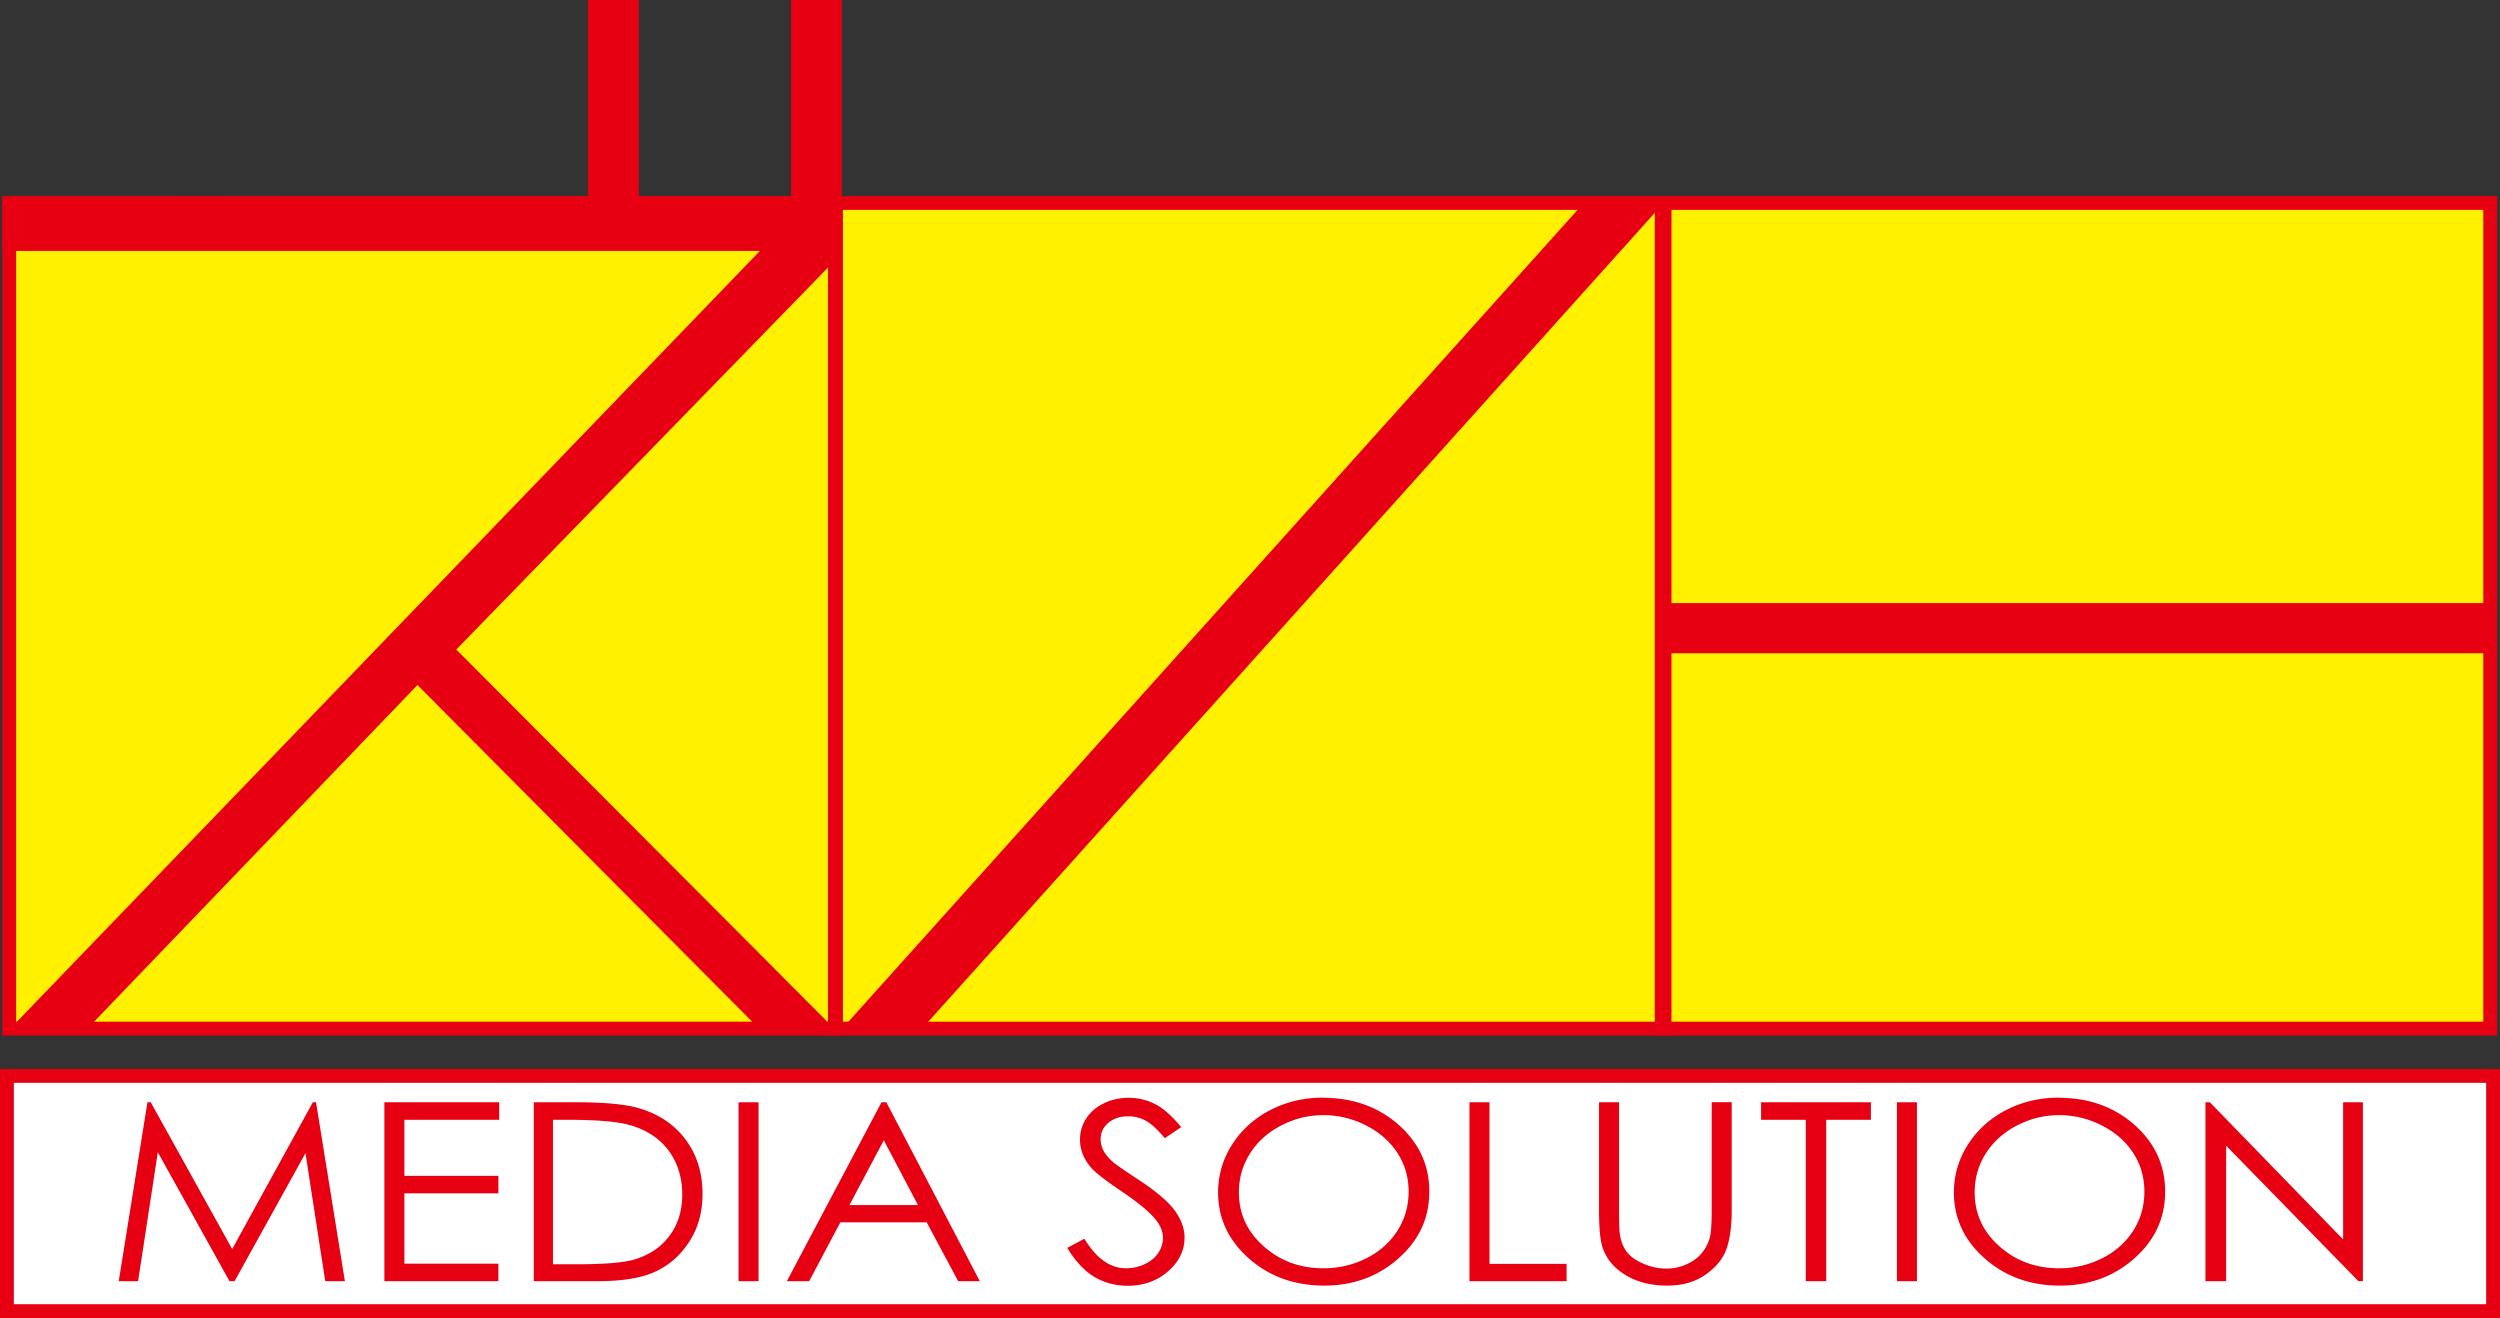
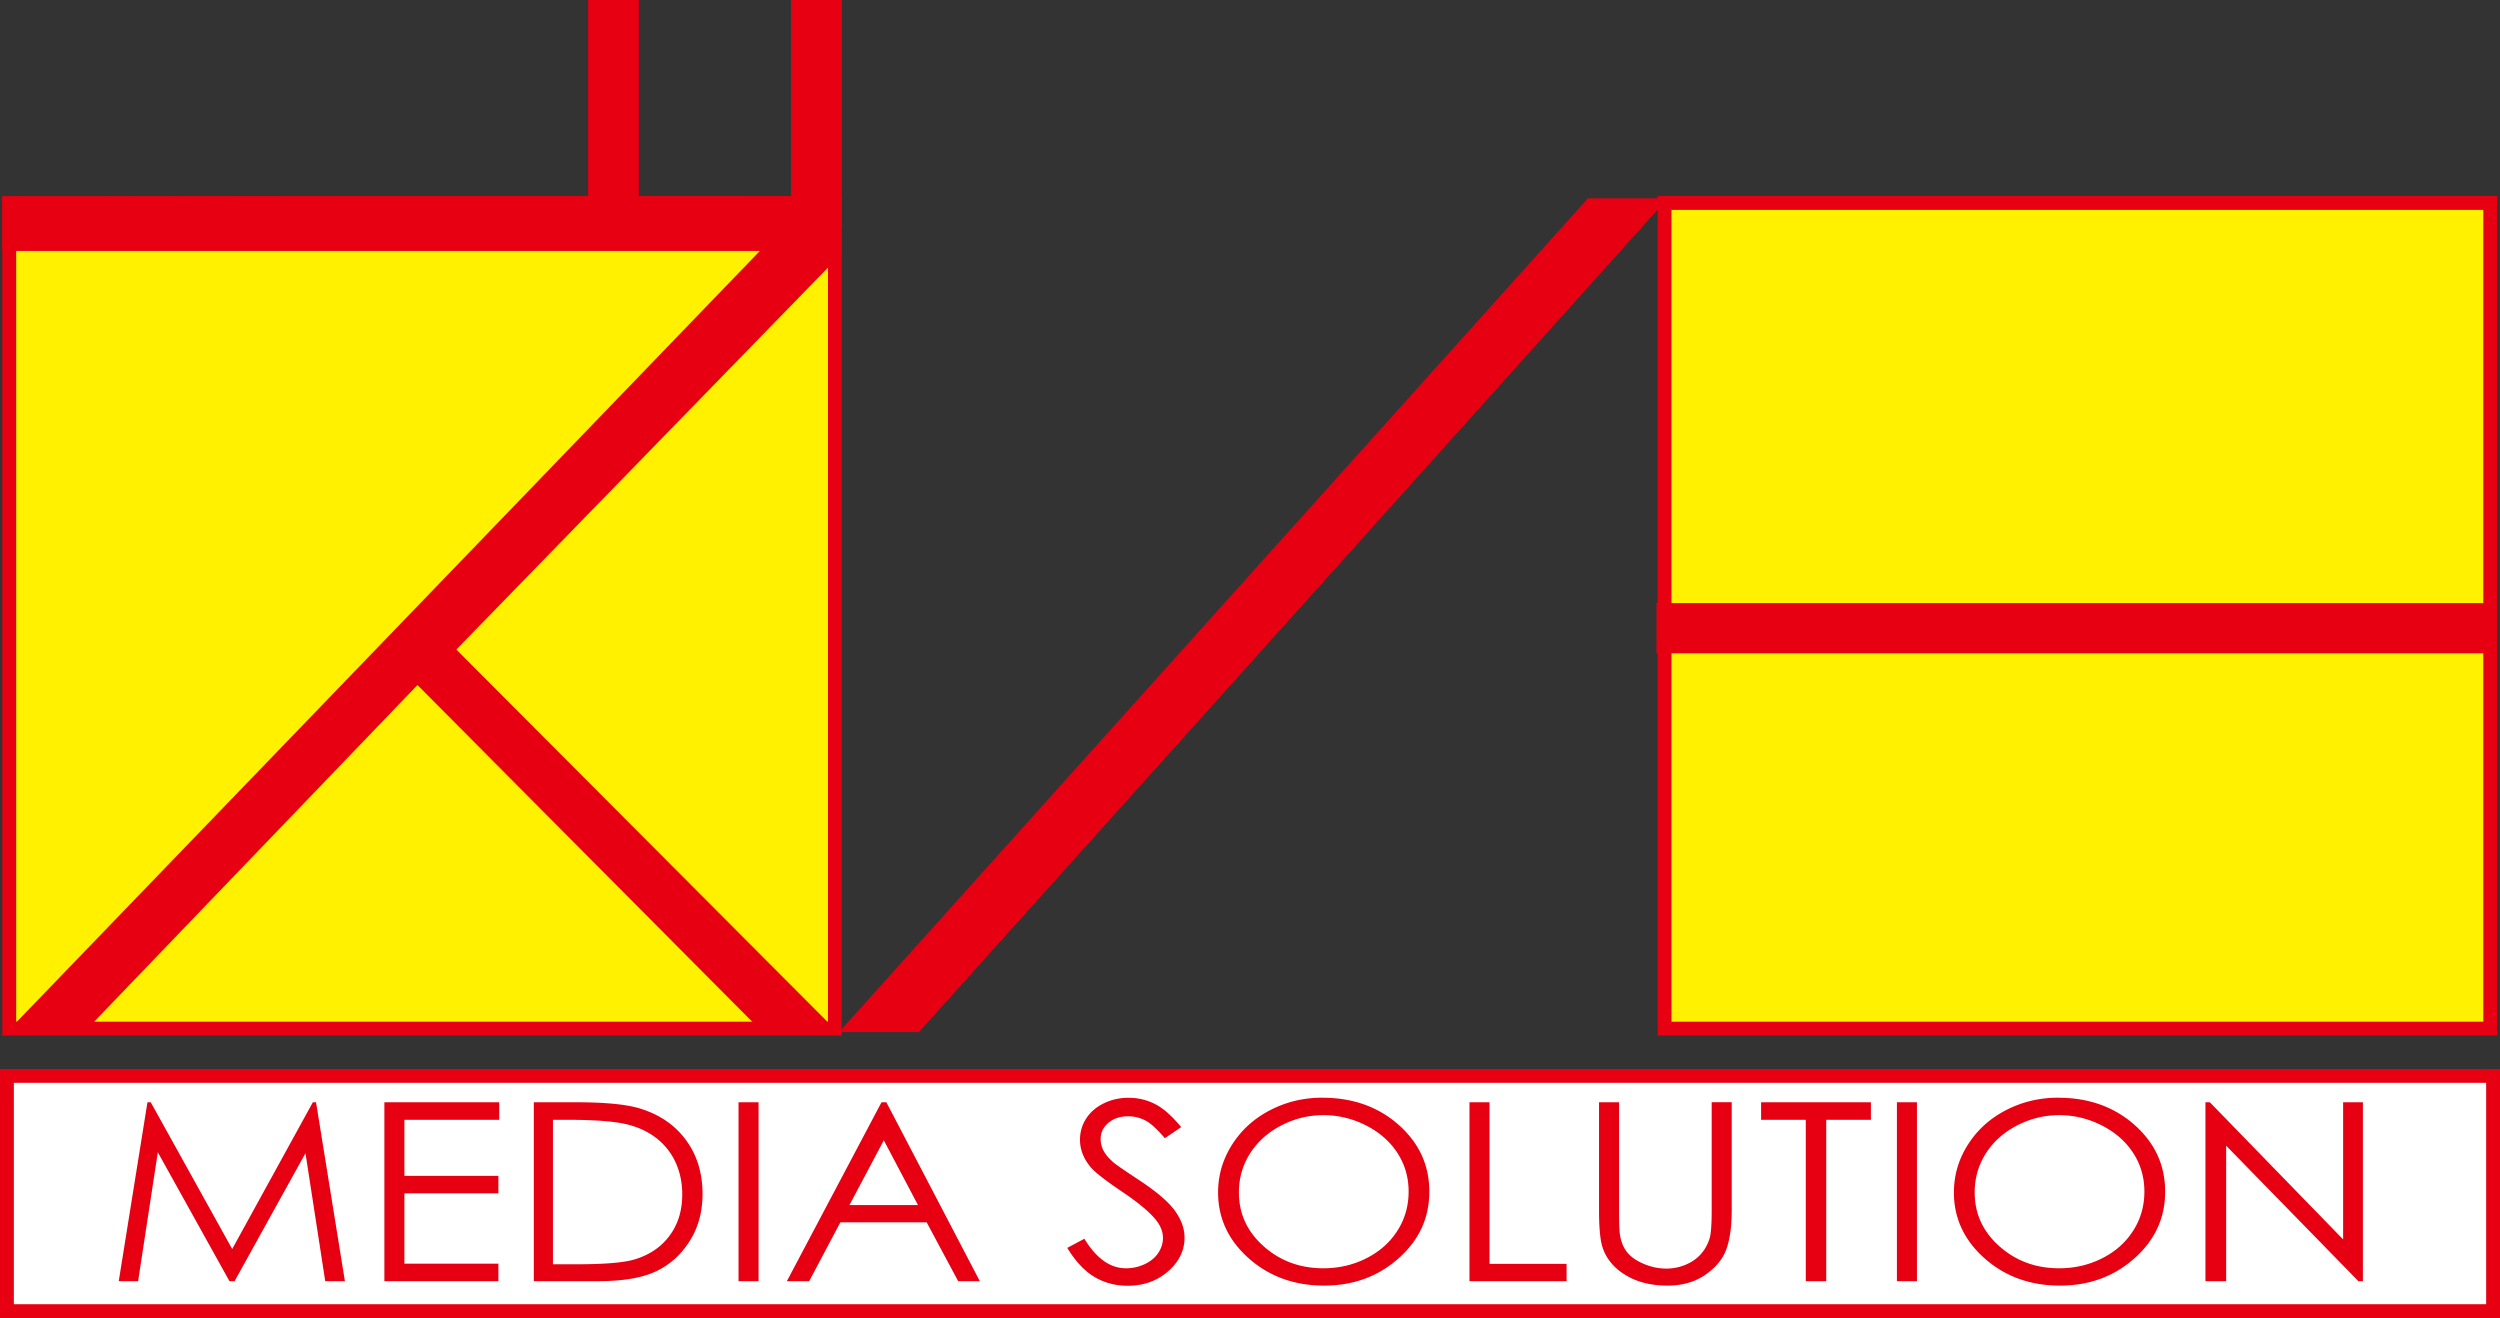
<svg xmlns="http://www.w3.org/2000/svg" id="_レイヤー_2" data-name="レイヤー 2" viewBox="0 0 480.65 253.41">
  <rect x="0" y="0" width="480.65" height="253.41" fill="#333333" stroke="none" />
  <defs>
    <style>.cls-2{fill:#fff100}.cls-3{fill:#e60012}</style>
  </defs>
  <g id="_レイヤー_1-2" data-name="レイヤー 1">
    <path d="M1.77 39.02h158.74v158.73H1.77z" class="cls-2" />
    <path d="M159.18 196.43H3.11V40.35h156.08v156.07Zm2.66-158.74H.44v161.4h161.4z" class="cls-3" />
    <path d="M.44 37.9v10.34H146.1L.89 198.88h14.85l64.52-67.18 66.68 67.07h14.46l-73.67-73.89 74-76.05V37.69z" class="cls-3" />
-     <path d="M160.74 39.02h158.74v158.73H160.74z" class="cls-2" />
-     <path d="M318.14 196.43H162.06V40.35h156.08v156.07Zm2.66-158.74H159.4v161.4h161.4z" class="cls-3" />
    <path d="M320.66 38.13H305.3l-143.98 160.3h15.36z" class="cls-3" />
    <path d="M320.03 39.02h158.74v158.73H320.03z" class="cls-2" />
    <path d="M477.44 196.43H321.36V40.35h156.08v156.07Zm2.66-158.74H318.7v161.4h161.4z" class="cls-3" />
    <path d="M318.48 115.95h160.29v9.65H318.48zM152.09 0h9.76v43.46h-9.76zm-39.02 0h9.76v43.46h-9.76z" class="cls-3" />
    <path d="M1.33 206.85h477.99v45.23H1.33z" style="fill:#fff" />
    <path d="M477.99 250.75H2.66v-42.57h475.33zm2.66-45.23H0v47.89h480.65z" class="cls-3" />
    <path d="m22.83 246.32 5.52-34.4h.63l15.66 28.22 15.51-28.22h.61l5.55 34.4h-3.78l-3.8-24.61-13.63 24.61h-.98l-13.78-24.79-3.79 24.79zm51.07-34.4h22.08v3.37H77.75v10.78h18.07v3.36H77.75v13.52h18.07v3.37H73.9zm28.73 34.4v-34.4h7.99c5.76 0 9.94.41 12.54 1.24 3.74 1.17 6.66 3.2 8.76 6.08s3.15 6.32 3.15 10.31c0 3.45-.83 6.48-2.5 9.1s-3.83 4.55-6.5 5.8c-2.66 1.25-6.39 1.87-11.2 1.87h-12.25Zm3.69-3.25h4.45c5.32 0 9.02-.3 11.08-.89 2.9-.84 5.18-2.35 6.83-4.54 1.66-2.19 2.49-4.86 2.49-8.03s-.9-6.15-2.7-8.5-4.3-3.96-7.52-4.84c-2.41-.66-6.38-.98-11.92-.98h-2.72v27.78Zm35.67-31.15h3.85v34.4h-3.85zm28.42 0 17.97 34.4h-4.16L178.16 235h-16.59l-6 11.32h-4.29l18.2-34.4h.94Zm-.49 7.31-6.6 12.45h13.17zm35.29 20.68 3.27-1.75c2.3 3.79 4.97 5.68 7.99 5.68 1.29 0 2.51-.27 3.64-.81s2-1.26 2.59-2.16.89-1.86.89-2.88c0-1.15-.44-2.28-1.31-3.39q-1.8-2.295-6.6-5.52c-3.21-2.17-5.21-3.73-6-4.7-1.36-1.62-2.04-3.38-2.04-5.26 0-1.5.4-2.86 1.2-4.09q1.2-1.845 3.39-2.91c1.46-.71 3.04-1.06 4.75-1.06 1.82 0 3.51.4 5.09 1.21 1.58.8 3.25 2.28 5.02 4.43l-3.14 2.13c-1.45-1.71-2.68-2.85-3.71-3.39a7 7 0 0 0-3.34-.82q-2.325 0-3.81 1.26c-.99.84-1.48 1.88-1.48 3.11 0 .75.17 1.47.52 2.18.35.7.99 1.46 1.91 2.29.51.44 2.16 1.58 4.98 3.44 3.33 2.2 5.62 4.15 6.86 5.87s1.86 3.44 1.86 5.17c0 2.49-1.06 4.66-3.18 6.5q-3.18 2.76-7.74 2.76c-2.34 0-4.46-.56-6.36-1.67-1.9-1.12-3.66-2.98-5.26-5.6m49.05-28.88c5.83 0 10.72 1.74 14.65 5.21 3.93 3.48 5.9 7.76 5.9 12.84s-1.96 9.31-5.89 12.81-8.7 5.26-14.35 5.26-10.54-1.75-14.47-5.24-5.9-7.72-5.9-12.67c0-3.31.9-6.37 2.69-9.19q2.685-4.23 7.32-6.63c3.09-1.6 6.44-2.4 10.04-2.4m.18 3.36c-2.85 0-5.55.66-8.1 1.99-2.55 1.32-4.55 3.11-5.98 5.36s-2.15 4.75-2.15 7.51c0 4.09 1.59 7.54 4.76 10.35 3.17 2.82 7 4.23 11.48 4.23 2.99 0 5.76-.65 8.3-1.94 2.55-1.29 4.53-3.07 5.95-5.31 1.43-2.25 2.14-4.74 2.14-7.49s-.71-5.2-2.14-7.41-3.43-3.98-6.02-5.3a17.8 17.8 0 0 0-8.24-1.99m28.1-2.48h3.85v31.07h14.82v3.33h-18.67zm24.91 0h3.85v20.76c0 2.46.05 4 .16 4.61.19 1.36.64 2.49 1.34 3.4s1.77 1.68 3.22 2.29c1.45.62 2.91.92 4.37.92 1.27 0 2.5-.24 3.67-.73 1.17-.48 2.15-1.15 2.93-2.01s1.36-1.9 1.73-3.11c.26-.87.39-2.67.39-5.38v-20.76h3.85v20.76c0 3.07-.34 5.55-1.01 7.45s-2.02 3.54-4.03 4.95q-3.03 2.1-7.32 2.1c-3.11 0-5.77-.66-7.99-1.99-2.22-1.32-3.7-3.08-4.45-5.26-.47-1.34-.71-3.76-.71-7.25v-20.76Zm31.16 3.37v-3.37h21.11v3.37h-8.59v31.03h-3.93v-31.03zm26.11-3.37h3.85v34.4h-3.85zm31.02-.87c5.83 0 10.72 1.74 14.65 5.21 3.93 3.48 5.9 7.76 5.9 12.84s-1.96 9.31-5.89 12.81-8.7 5.26-14.35 5.26-10.54-1.75-14.47-5.24-5.9-7.72-5.9-12.67c0-3.31.9-6.37 2.69-9.19q2.685-4.23 7.32-6.63c3.09-1.6 6.44-2.4 10.04-2.4m.18 3.36c-2.85 0-5.55.66-8.11 1.99-2.55 1.32-4.55 3.11-5.98 5.36s-2.15 4.75-2.15 7.51c0 4.09 1.59 7.54 4.76 10.35 3.17 2.82 7 4.23 11.48 4.23 2.99 0 5.76-.65 8.3-1.94 2.55-1.29 4.53-3.07 5.95-5.31 1.43-2.25 2.14-4.74 2.14-7.49s-.71-5.2-2.14-7.41-3.43-3.98-6.02-5.3a17.8 17.8 0 0 0-8.24-1.99m28.14 31.92v-34.4h.84l25.63 26.37v-26.37h3.8v34.4h-.86L428 220.27v26.05z" class="cls-3" />
  </g>
</svg>